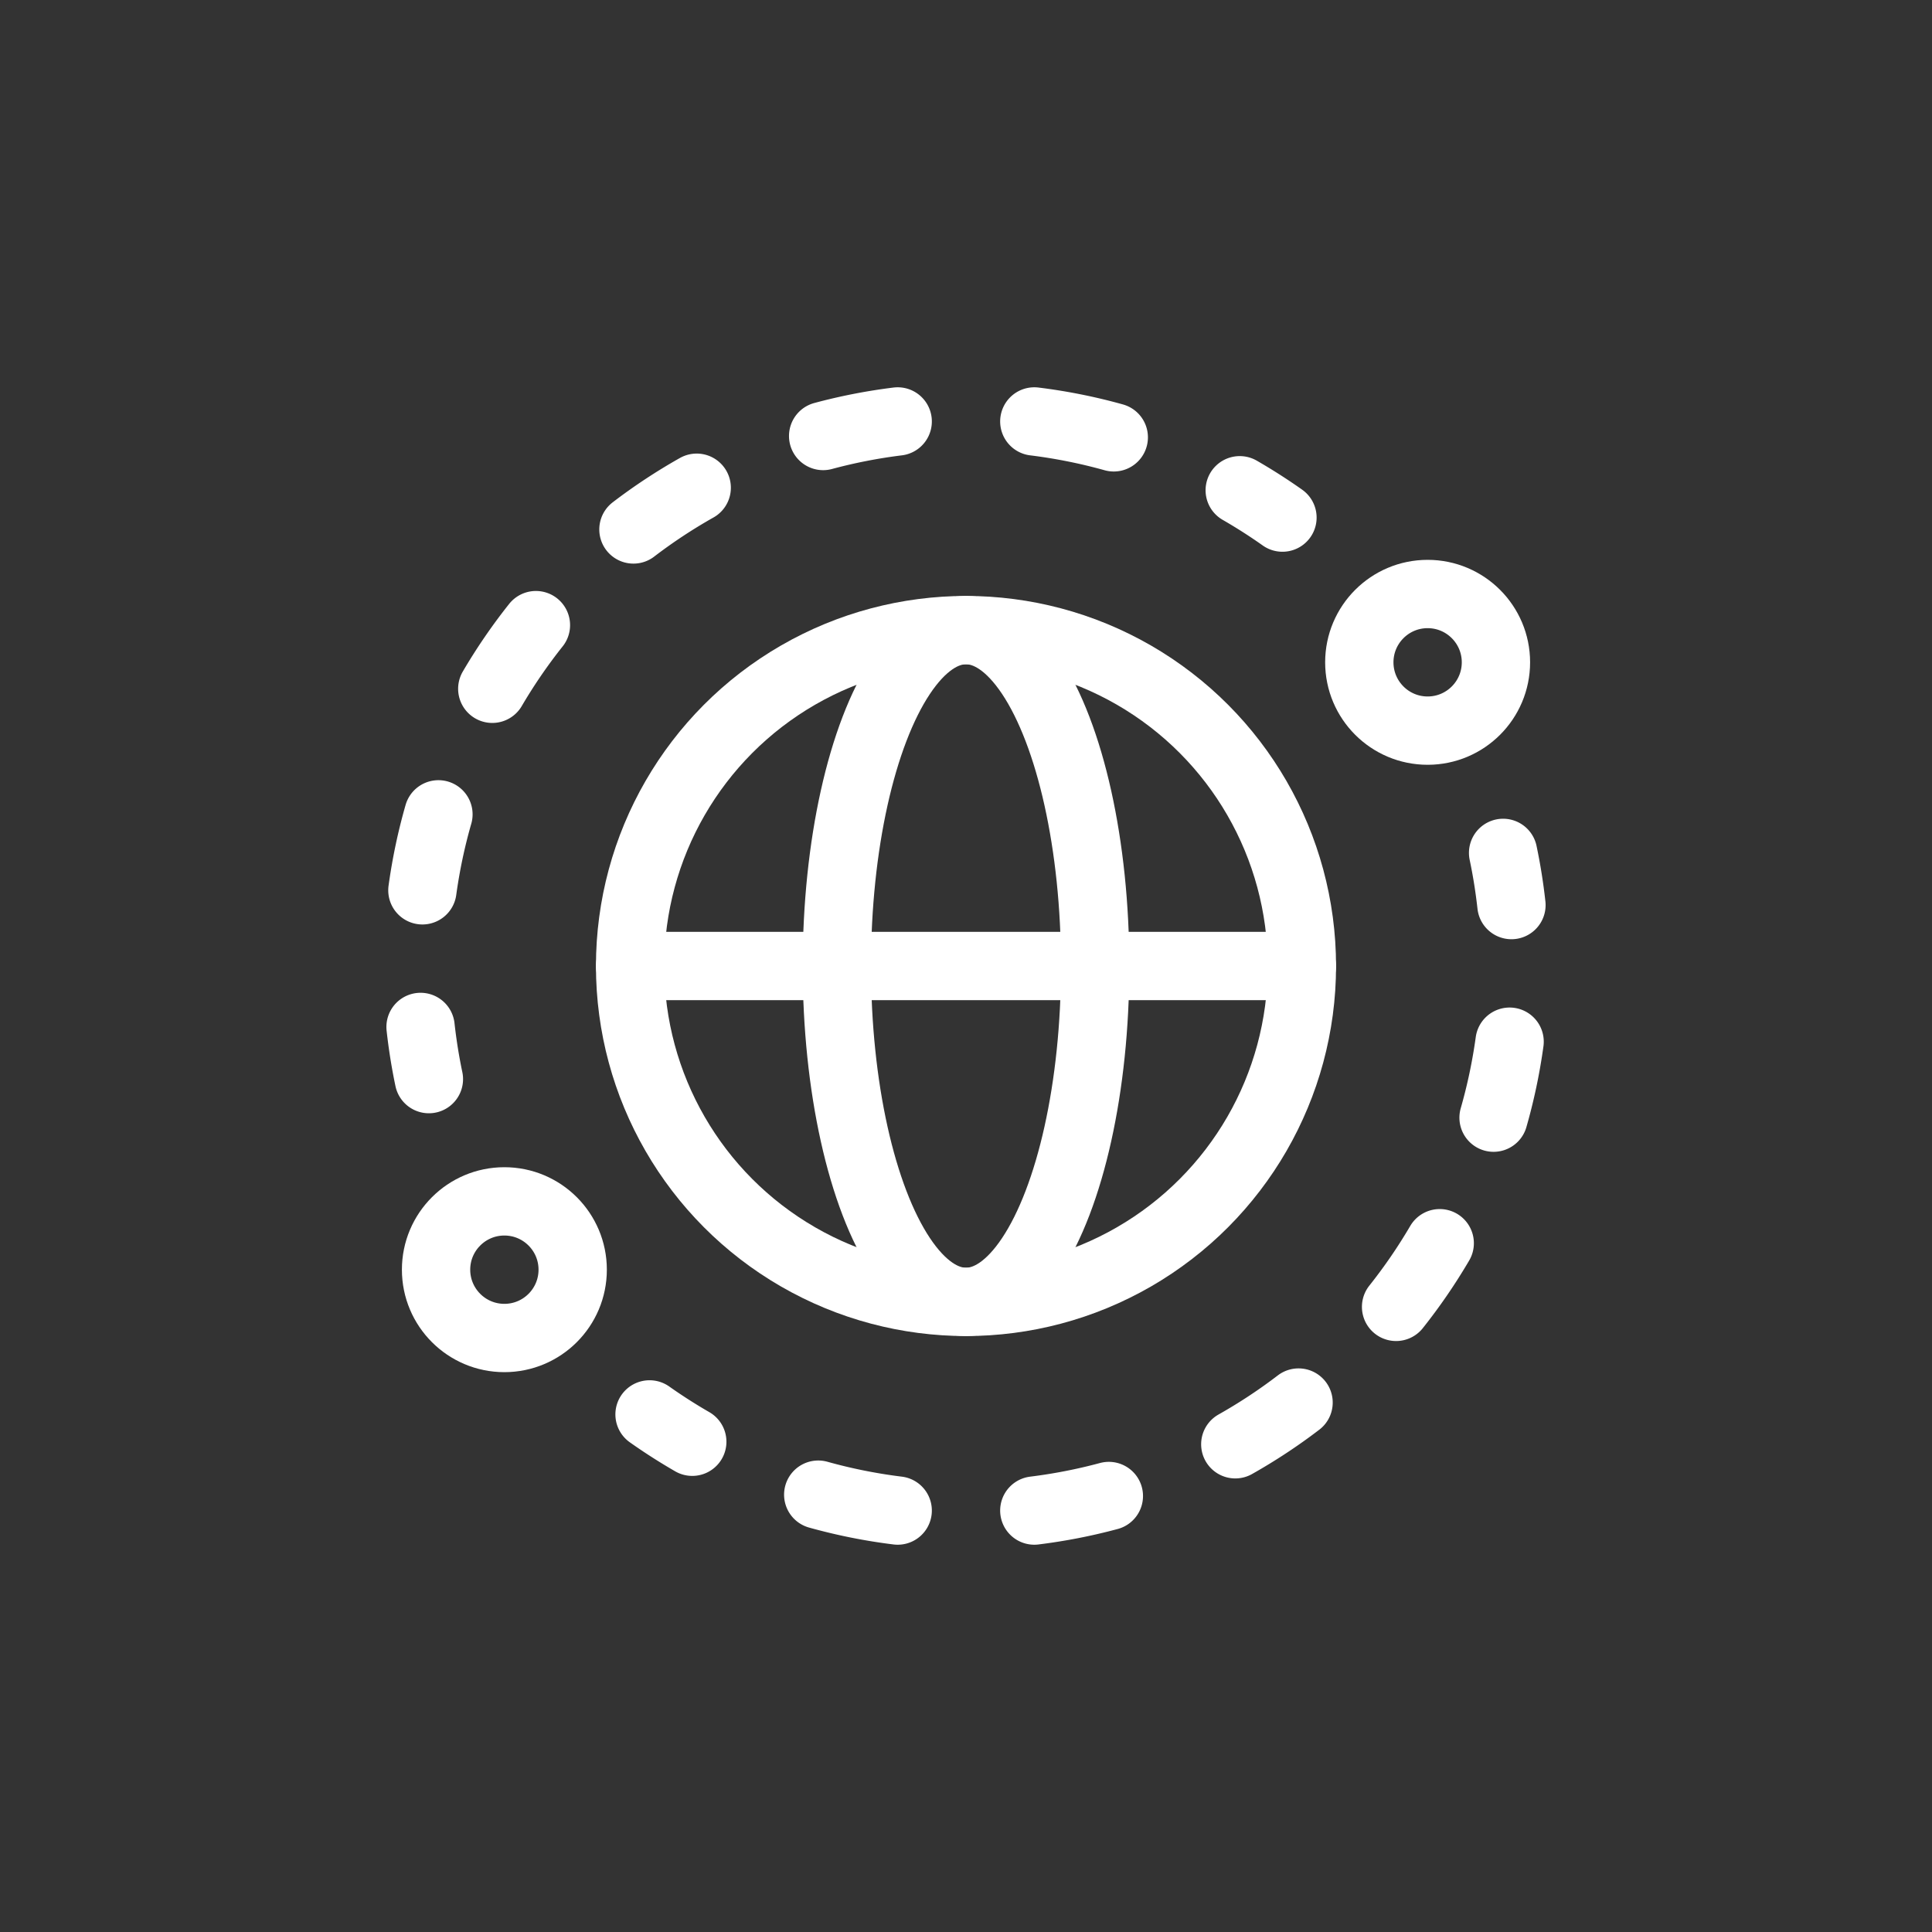
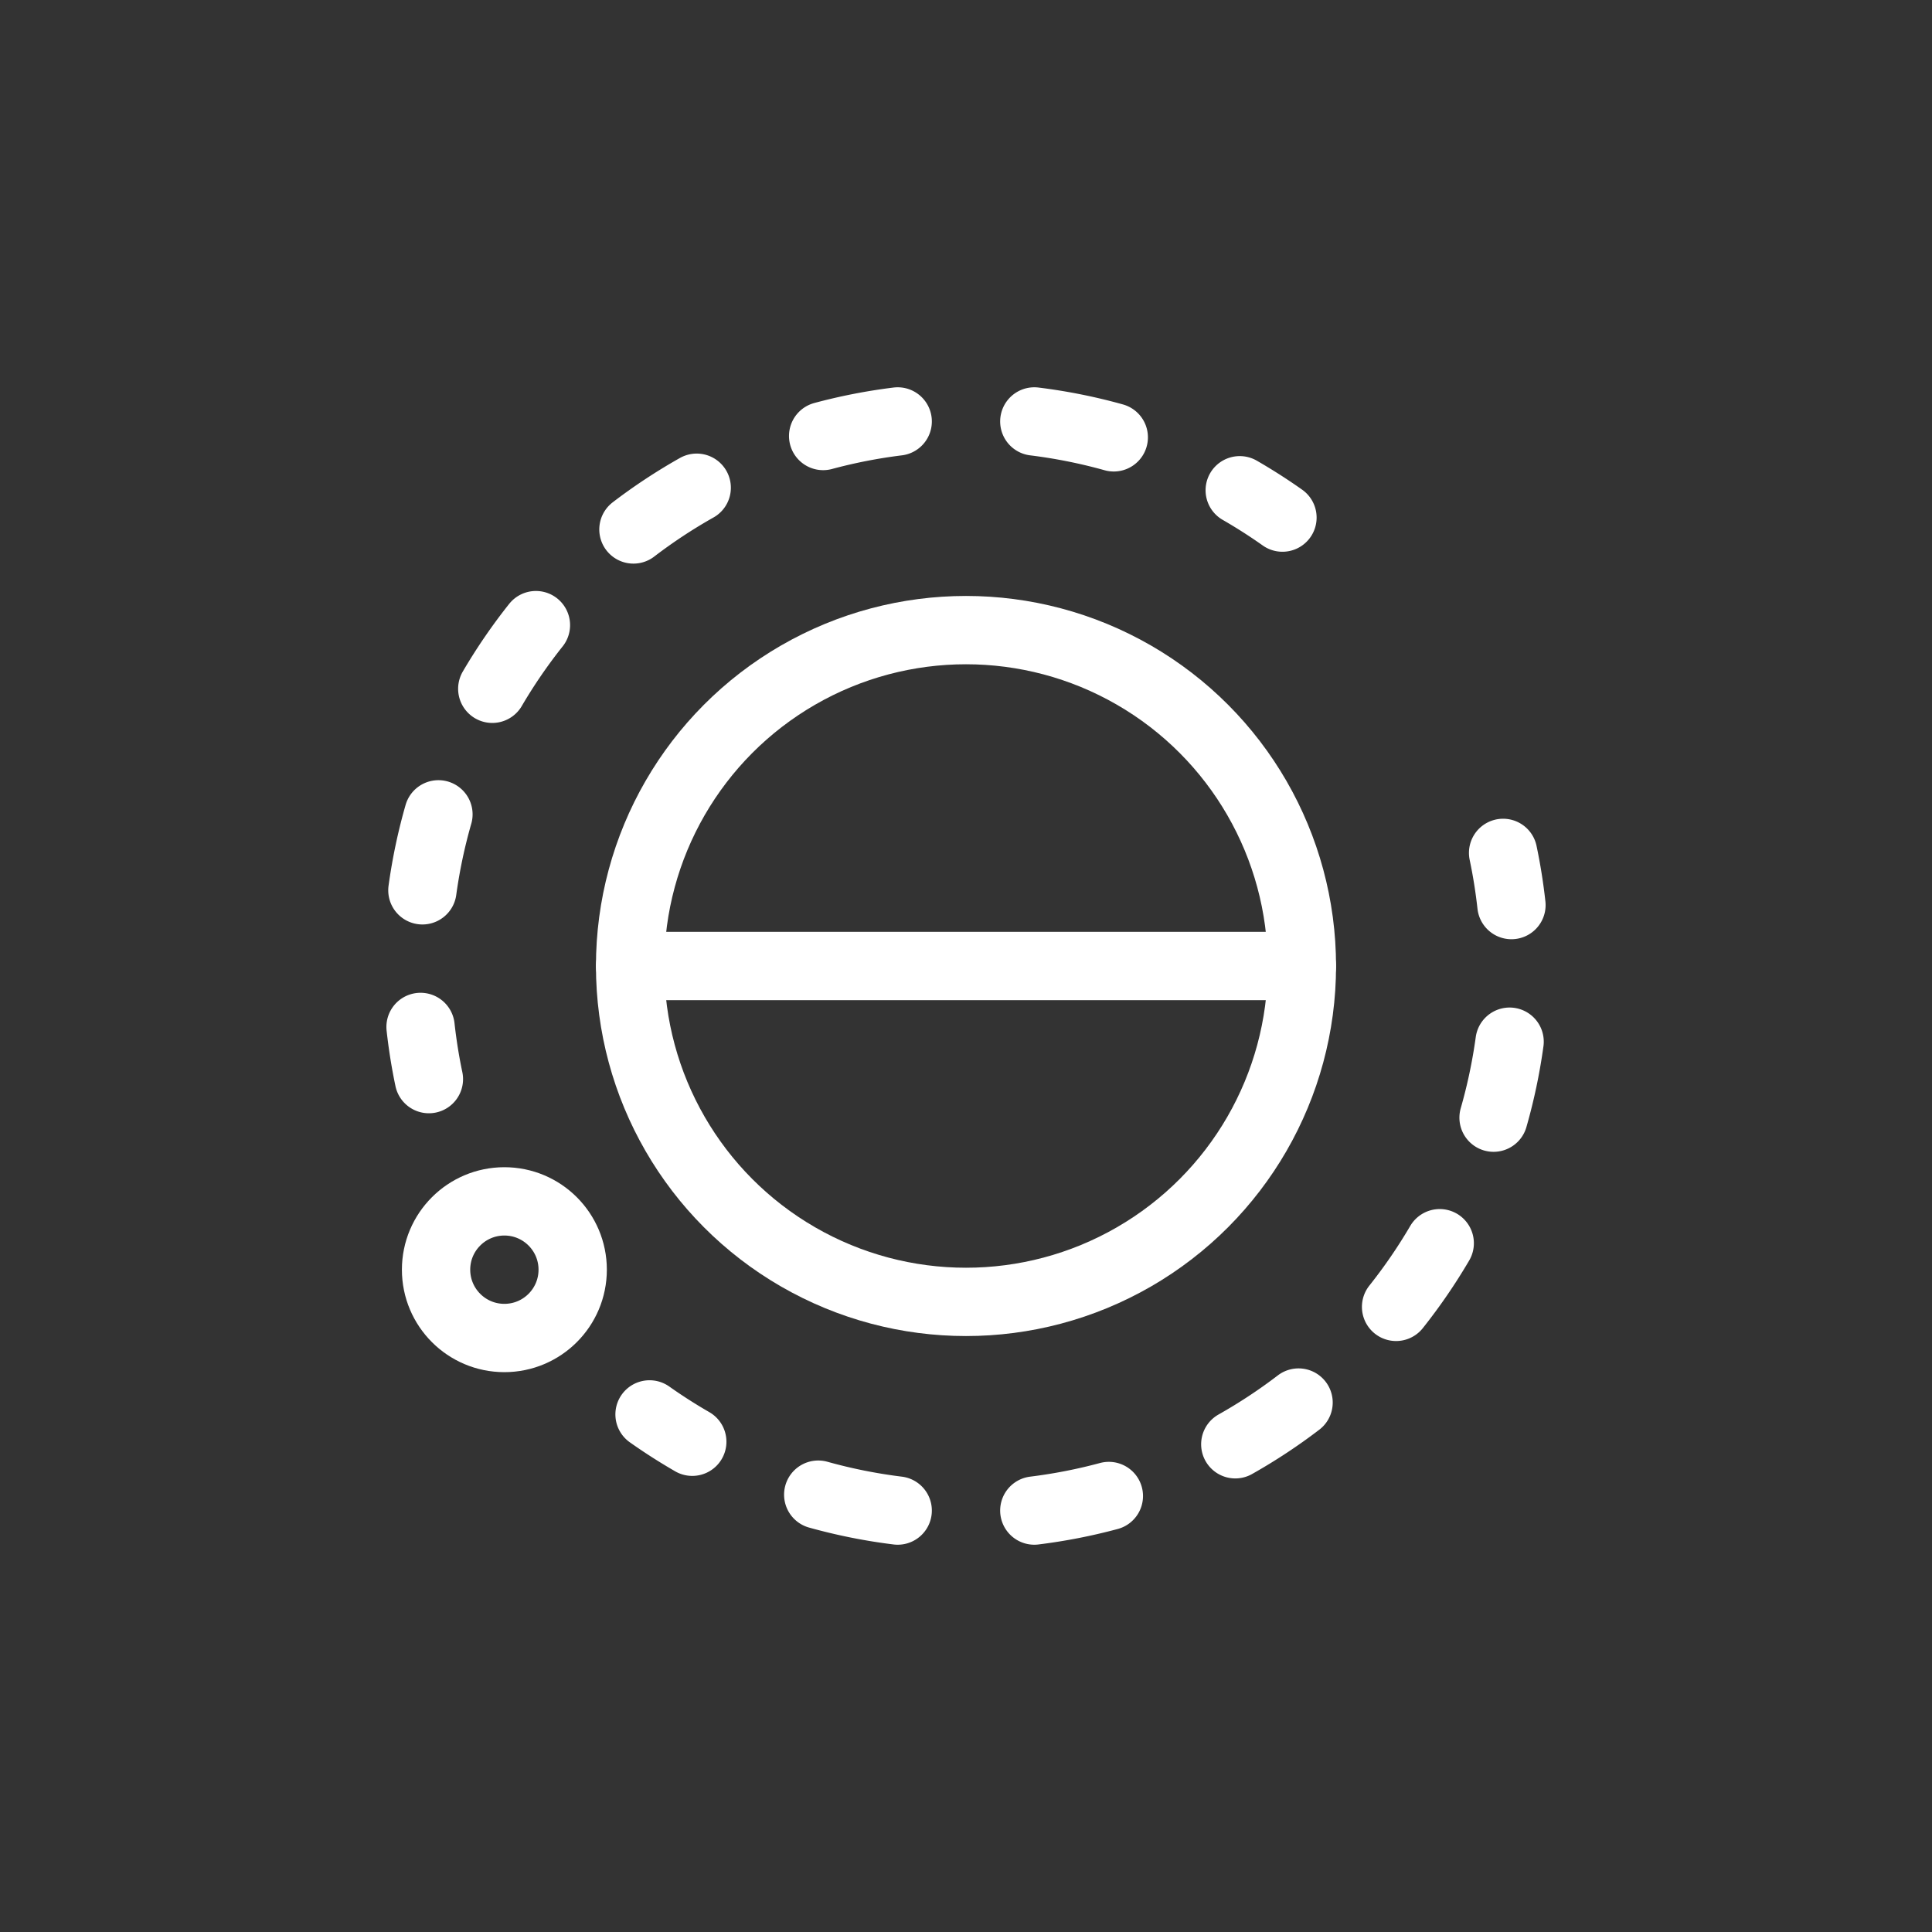
<svg xmlns="http://www.w3.org/2000/svg" version="1.1" width="512" height="512" x="0" y="0" viewBox="0 0 509.06 509.06" style="enable-background:new 0 0 512 512" xml:space="preserve">
  <rect x="0" y="0" width="509.06" height="509.06" fill="#333333" stroke="none" />
  <g transform="matrix(0.6,0,0,0.6,101.812,101.812)">
    <circle cx="254.53" cy="254.53" r="147.505" style="stroke-width:30;stroke-linecap:round;stroke-linejoin:round;stroke-miterlimit:10;" fill="none" stroke="#ffffff" stroke-width="30" stroke-linecap="round" stroke-linejoin="round" stroke-miterlimit="10" data-original="#000000" opacity="1" />
-     <ellipse cx="254.53" cy="254.53" rx="56.715" ry="147.505" style="stroke-width:30;stroke-linecap:round;stroke-linejoin:round;stroke-miterlimit:10;" fill="none" stroke="#ffffff" stroke-width="30" stroke-linecap="round" stroke-linejoin="round" stroke-miterlimit="10" data-original="#000000" opacity="1" />
    <path d="M402.035 254.53h-295.01M284.53 15.39c11.92 1.47 23.57 3.82 34.89 6.98M493.25 287.77c-1.57 11.4-3.93 22.53-7.04 33.36M400.57 446.24c-8.8 6.73-18.08 12.85-27.78 18.32M317.26 487.28a238.807 238.807 0 0 1-32.73 6.39M462.56 376.27a239.36 239.36 0 0 1-19.16 27.95M494.06 227.77c-.86-7.76-2.08-15.4-3.66-22.91M393.5 57.61c-6.05-4.28-12.31-8.28-18.76-12" style="stroke-width:30;stroke-linecap:round;stroke-linejoin:round;stroke-miterlimit:10;" fill="none" stroke="#ffffff" stroke-width="30" stroke-linecap="round" stroke-linejoin="round" stroke-miterlimit="10" data-original="#000000" opacity="1" />
-     <circle cx="457.251" cy="121.168" r="30" style="stroke-width:30;stroke-linecap:round;stroke-linejoin:round;stroke-miterlimit:10;" fill="none" stroke="#ffffff" stroke-width="30" stroke-linecap="round" stroke-linejoin="round" stroke-miterlimit="10" data-original="#000000" opacity="1" />
    <path d="M224.53 493.67a238.096 238.096 0 0 1-34.89-6.98M15.81 221.29c1.57-11.4 3.93-22.53 7.04-33.36M108.49 62.82c8.8-6.73 18.08-12.85 27.78-18.32M191.8 21.78c10.64-2.86 21.56-5.01 32.73-6.39M46.5 132.79a239.36 239.36 0 0 1 19.16-27.95M15 281.29c.86 7.76 2.08 15.4 3.66 22.91M115.56 451.45c6.05 4.28 12.31 8.28 18.76 12" style="stroke-width:30;stroke-linecap:round;stroke-linejoin:round;stroke-miterlimit:10;" fill="none" stroke="#ffffff" stroke-width="30" stroke-linecap="round" stroke-linejoin="round" stroke-miterlimit="10" data-original="#000000" opacity="1" />
    <circle cx="51.809" cy="387.892" r="30" style="stroke-width:30;stroke-linecap:round;stroke-linejoin:round;stroke-miterlimit:10;" fill="none" stroke="#ffffff" stroke-width="30" stroke-linecap="round" stroke-linejoin="round" stroke-miterlimit="10" data-original="#000000" opacity="1" />
  </g>
</svg>